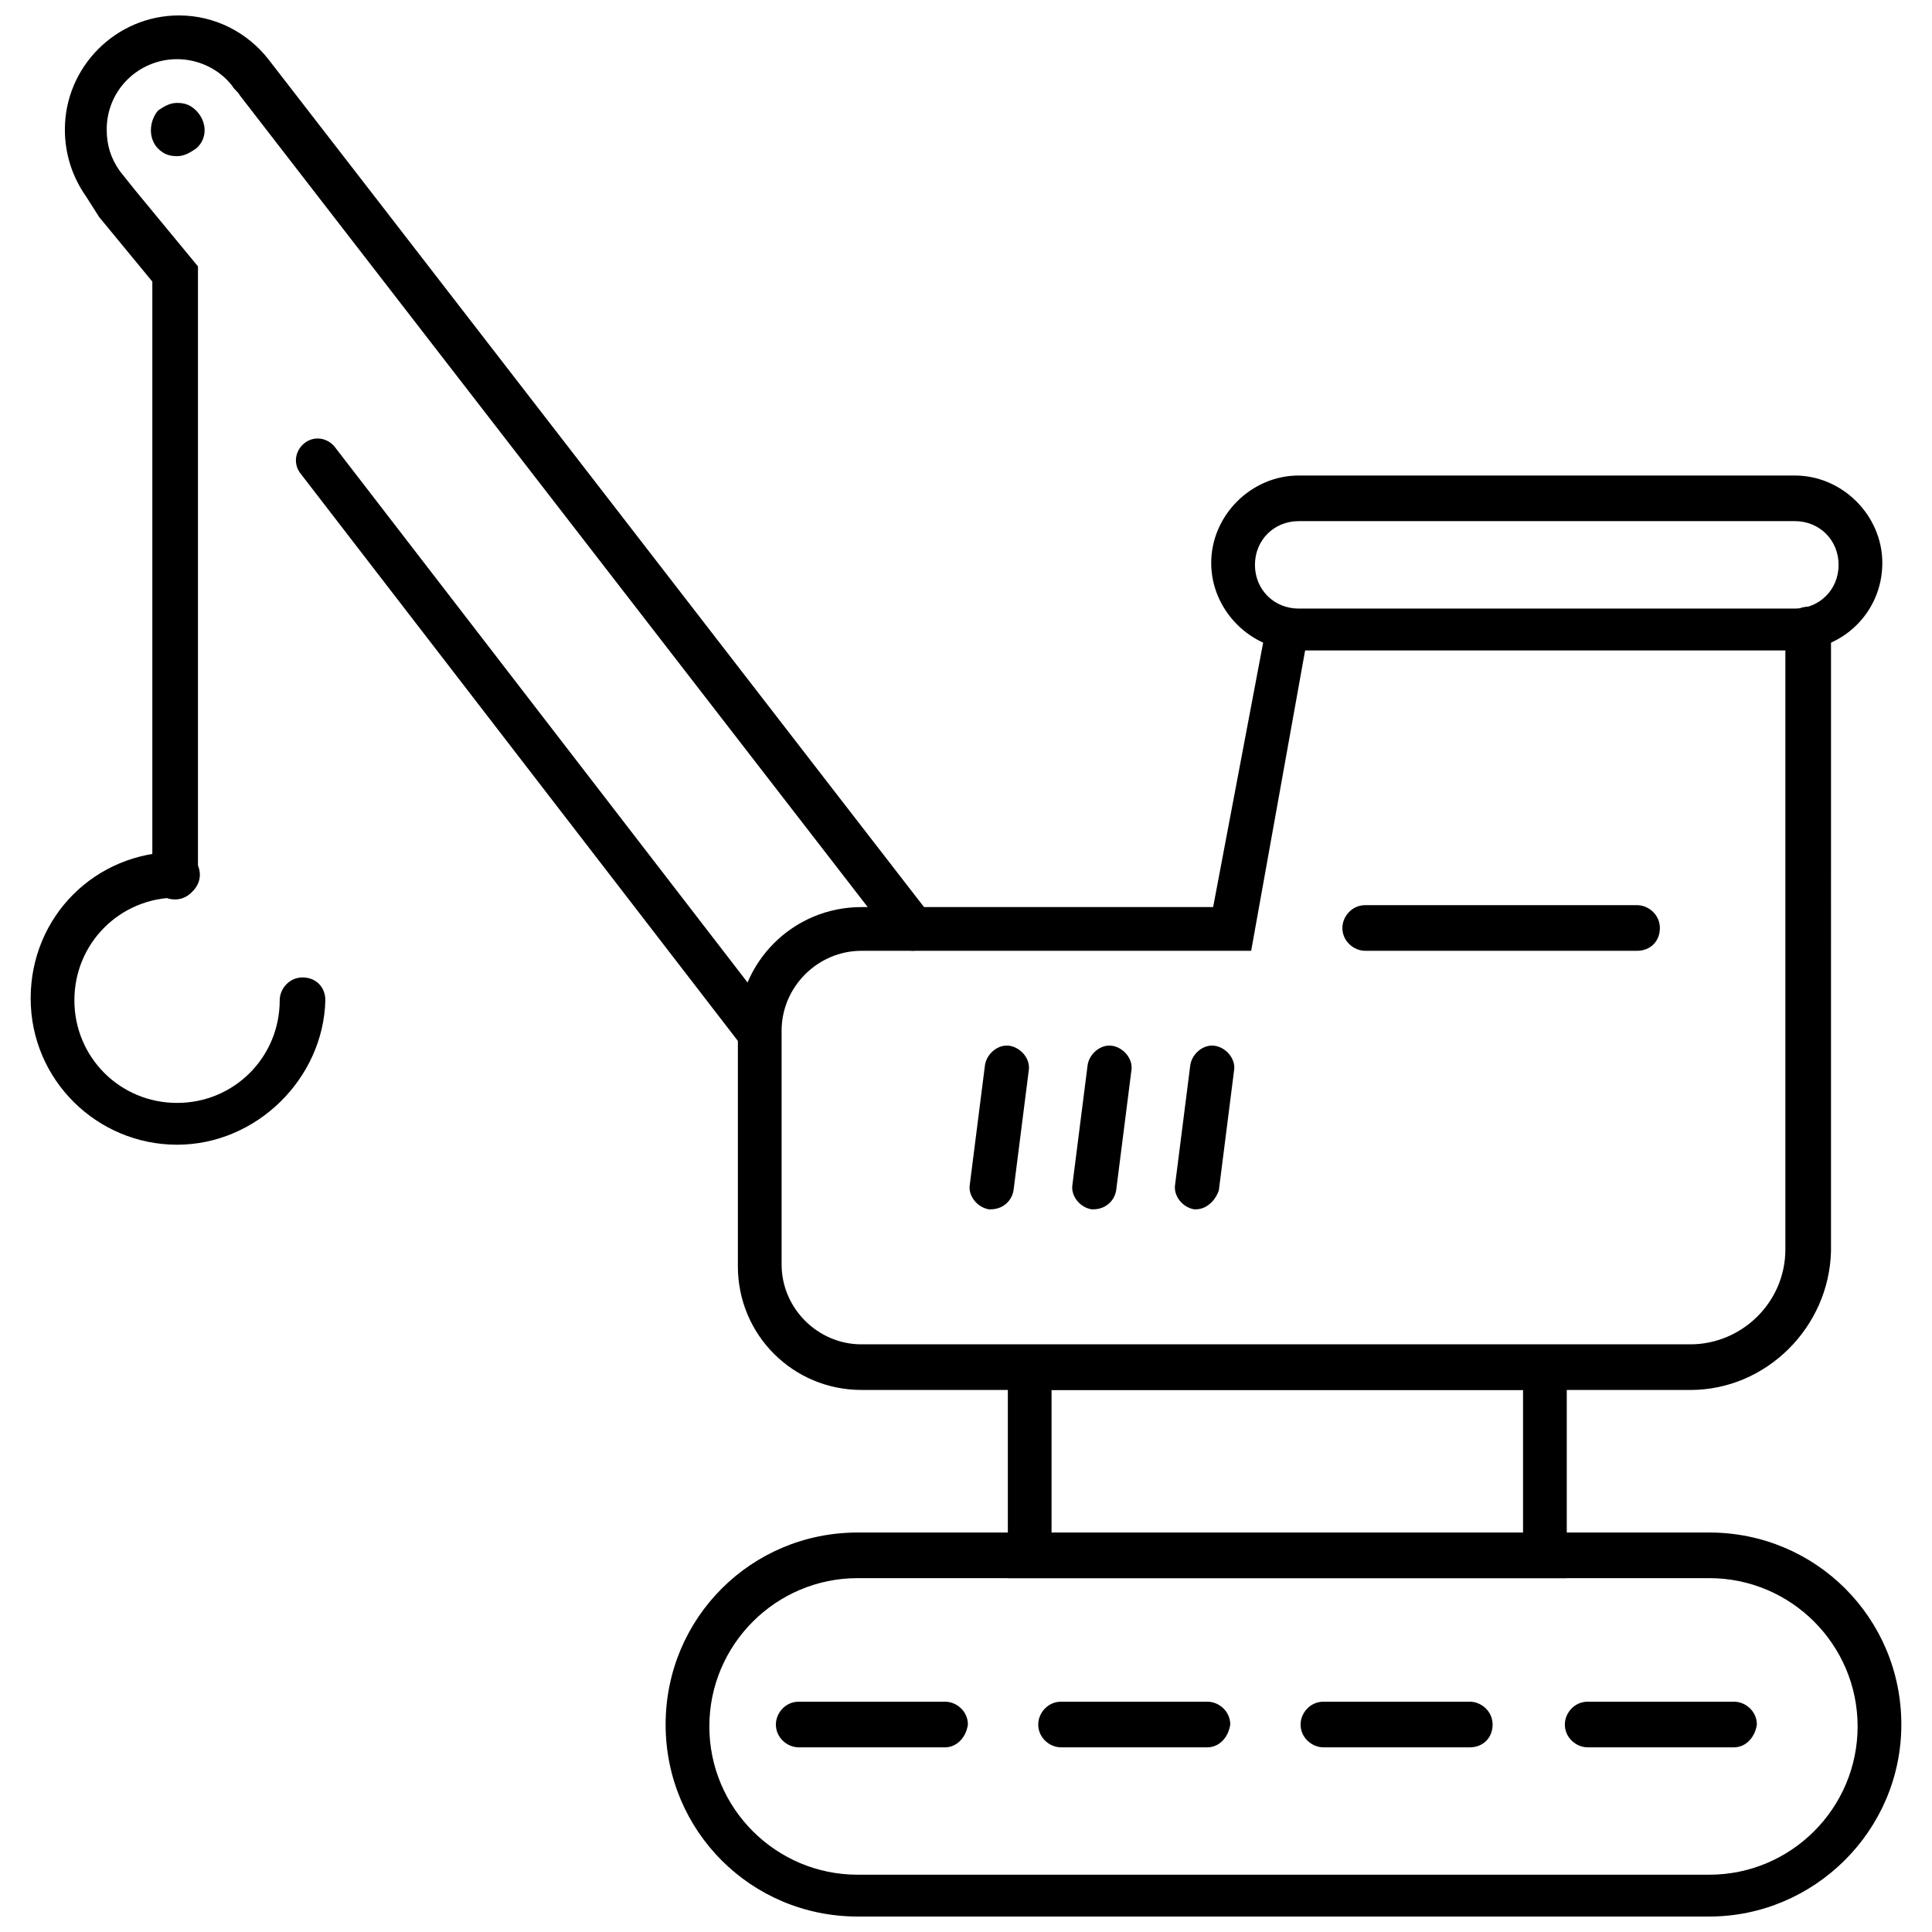
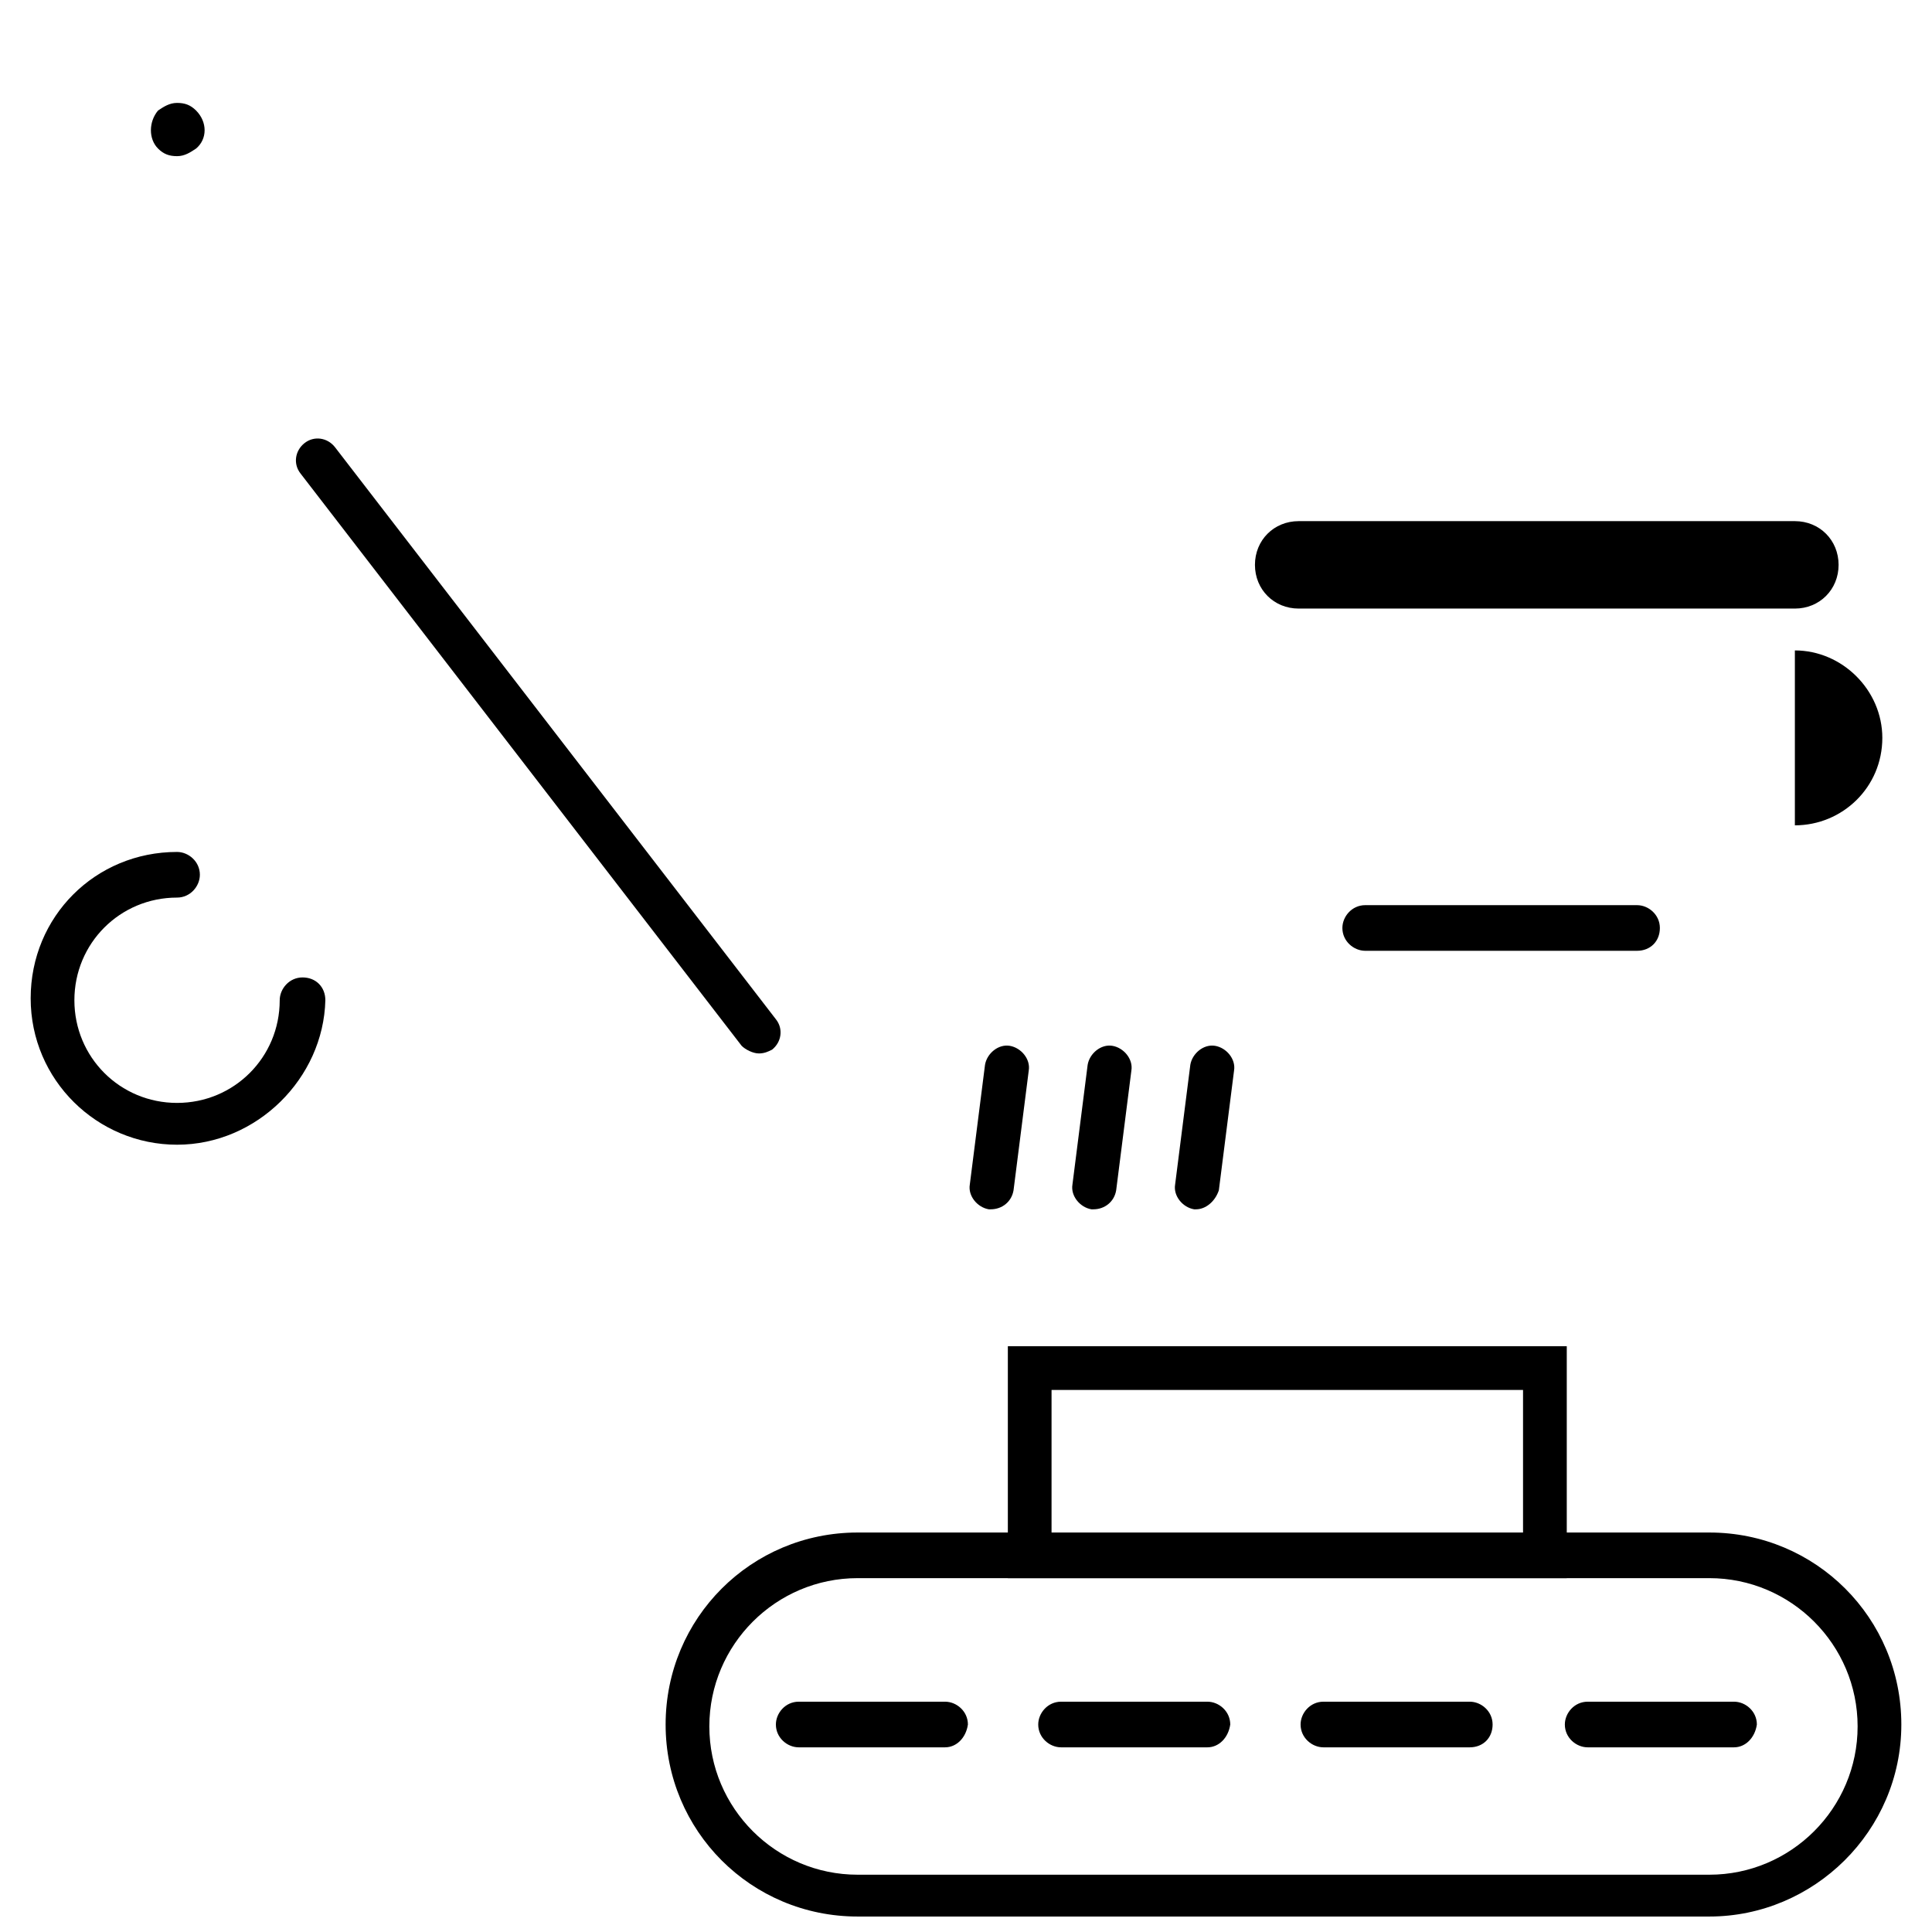
<svg xmlns="http://www.w3.org/2000/svg" width="800px" height="800px" version="1.1" viewBox="144 144 512 512">
  <defs>
    <clipPath id="b">
-       <path d="m161 148.09h231v247.91h-231z" />
-     </clipPath>
+       </clipPath>
    <clipPath id="a">
      <path d="m320 550h328v101.9h-328z" />
    </clipPath>
  </defs>
  <path d="m195.96 173.29c-1.512-1.512-3.023-2.016-5.039-2.016s-3.527 1.008-5.039 2.016c-2.519 3.023-2.519 7.559 0 10.078 1.512 1.512 3.023 2.016 5.039 2.016s3.527-1.008 5.039-2.016c3.019-2.523 3.019-7.055 0-10.078z" />
  <path d="m190.92 447.36c-21.16 0-38.793-17.129-38.793-38.793s17.129-38.793 38.793-38.793c3.023 0 6.047 2.519 6.047 6.047 0 3.023-2.519 6.047-6.047 6.047-15.113 0-27.207 12.09-27.207 27.207 0 15.113 12.09 27.207 27.207 27.207 15.113 0 27.207-12.09 27.207-27.207 0-3.023 2.519-6.047 6.047-6.047s6.047 2.519 6.047 6.047c-0.508 20.652-18.141 38.285-39.301 38.285z" />
  <g clip-path="url(#b)">
    <path d="m385.89 395.97c-1.512 0-3.527-1.008-4.535-2.016l-173.81-224.7c-0.504-1.008-1.512-1.512-2.016-2.519-3.527-4.535-9.07-7.055-14.609-7.055-10.078 0-18.641 8.062-18.641 18.641 0 4.031 1.008 7.559 3.527 11.082l4.031 5.039 16.625 20.152v161.72c0 3.023-2.519 6.047-6.047 6.047-3.527 0-6.047-2.519-6.047-6.047v-157.69l-14.105-17.129-3.527-5.543c-3.527-5.039-5.543-11.086-5.543-17.633 0-16.625 13.602-30.23 30.23-30.23 9.574 0 18.137 4.535 23.68 11.586 5.543 7.055 173.31 224.2 175.32 226.71s1.512 6.047-1.008 8.062c-1.512 1.008-2.519 1.512-3.527 1.512z" />
  </g>
  <path d="m460.96 464.48h-0.504c-3.023-0.504-5.543-3.527-5.039-6.551l4.031-31.738c0.504-3.023 3.527-5.543 6.551-5.039s5.543 3.527 5.039 6.551l-4.031 31.738c-1.012 3.027-3.531 5.039-6.047 5.039z" />
  <path d="m433.75 464.48h-0.504c-3.023-0.504-5.543-3.527-5.039-6.551l4.031-31.738c0.504-3.023 3.527-5.543 6.551-5.039 3.023 0.504 5.543 3.527 5.039 6.551l-4.031 31.738c-0.504 3.027-3.023 5.039-6.047 5.039z" />
  <path d="m406.55 464.48h-0.504c-3.023-0.504-5.543-3.527-5.039-6.551l4.031-31.738c0.504-3.023 3.527-5.543 6.551-5.039 3.023 0.504 5.543 3.527 5.039 6.551l-4.031 31.738c-0.504 3.027-3.023 5.039-6.047 5.039z" />
  <path d="m559.71 562.23h-148.62v-61.465h148.12v61.465zm-137.04-11.59h124.95v-38.289h-124.95z" />
  <g clip-path="url(#a)">
    <path d="m596.99 651.9h-225.71c-28.215 0-50.883-22.672-50.883-50.883 0-28.215 22.672-50.883 50.883-50.883h225.71c28.215 0 50.883 22.672 50.883 50.883 0 28.211-23.172 50.883-50.883 50.883zm-225.71-89.676c-21.664 0-39.297 17.633-39.297 39.297 0 21.664 17.633 39.297 39.297 39.297h225.71c21.664 0 39.297-17.633 39.297-39.297 0-21.664-17.633-39.297-39.297-39.297z" />
  </g>
-   <path d="m591.95 512.35h-219.66c-18.137 0-32.746-14.609-32.746-32.746v-62.473c0-18.137 14.609-32.746 32.746-32.746h93.203l14.105-74.562c0.504-3.023 3.527-5.039 6.551-4.535 3.023 0.504 5.039 3.527 4.535 6.551l-15.113 84.133h-103.28c-11.586 0-21.16 9.574-21.16 21.16v61.969c0 11.586 9.574 21.16 21.16 21.16h219.66c13.602 0 25.191-11.082 25.191-25.191v-164.24c0-3.023 2.519-6.047 6.047-6.047 3.023 0 6.047 2.519 6.047 6.047l-0.004 164.75c-0.504 20.152-17.129 36.777-37.281 36.777z" />
  <path d="m345.08 423.17c-1.512 0-3.527-1.008-4.535-2.016l-116.88-151.64c-2.016-2.519-1.512-6.047 1.008-8.062s6.047-1.512 8.062 1.008l116.88 151.65c2.016 2.519 1.512 6.047-1.008 8.062-1.008 0.504-2.016 1.004-3.527 1.004z" />
-   <path d="m619.66 316.37h-131.5c-12.594 0-23.176-10.578-23.176-23.176 0-12.594 10.578-23.176 23.176-23.176h131.5c12.594 0 23.176 10.578 23.176 23.176 0 13.098-10.582 23.176-23.176 23.176zm-131.5-34.262c-6.551 0-11.586 5.039-11.586 11.586 0 6.551 5.039 11.586 11.586 11.586h131.5c6.551 0 11.586-5.039 11.586-11.586 0-6.551-5.039-11.586-11.586-11.586z" />
+   <path d="m619.66 316.37h-131.5h131.5c12.594 0 23.176 10.578 23.176 23.176 0 13.098-10.582 23.176-23.176 23.176zm-131.5-34.262c-6.551 0-11.586 5.039-11.586 11.586 0 6.551 5.039 11.586 11.586 11.586h131.5c6.551 0 11.586-5.039 11.586-11.586 0-6.551-5.039-11.586-11.586-11.586z" />
  <path d="m577.84 395.97h-72.047c-3.023 0-6.047-2.519-6.047-6.047 0-3.023 2.519-6.047 6.047-6.047h72.043c3.023 0 6.047 2.519 6.047 6.047 0.004 3.527-2.516 6.047-6.043 6.047z" />
  <path d="m603.54 607.06h-38.793c-3.023 0-6.047-2.519-6.047-6.047 0-3.023 2.519-6.047 6.047-6.047h38.793c3.023 0 6.047 2.519 6.047 6.047-0.508 3.531-3.027 6.047-6.047 6.047zm-70.031 0h-38.793c-3.023 0-6.047-2.519-6.047-6.047 0-3.023 2.519-6.047 6.047-6.047h38.793c3.023 0 6.047 2.519 6.047 6.047 0 3.531-2.519 6.047-6.047 6.047zm-69.527 0h-38.793c-3.023 0-6.047-2.519-6.047-6.047 0-3.023 2.519-6.047 6.047-6.047h38.793c3.023 0 6.047 2.519 6.047 6.047-0.504 3.531-3.023 6.047-6.047 6.047zm-69.523 0h-38.793c-3.023 0-6.047-2.519-6.047-6.047 0-3.023 2.519-6.047 6.047-6.047h38.793c3.023 0 6.047 2.519 6.047 6.047-0.504 3.531-3.023 6.047-6.047 6.047z" />
</svg>